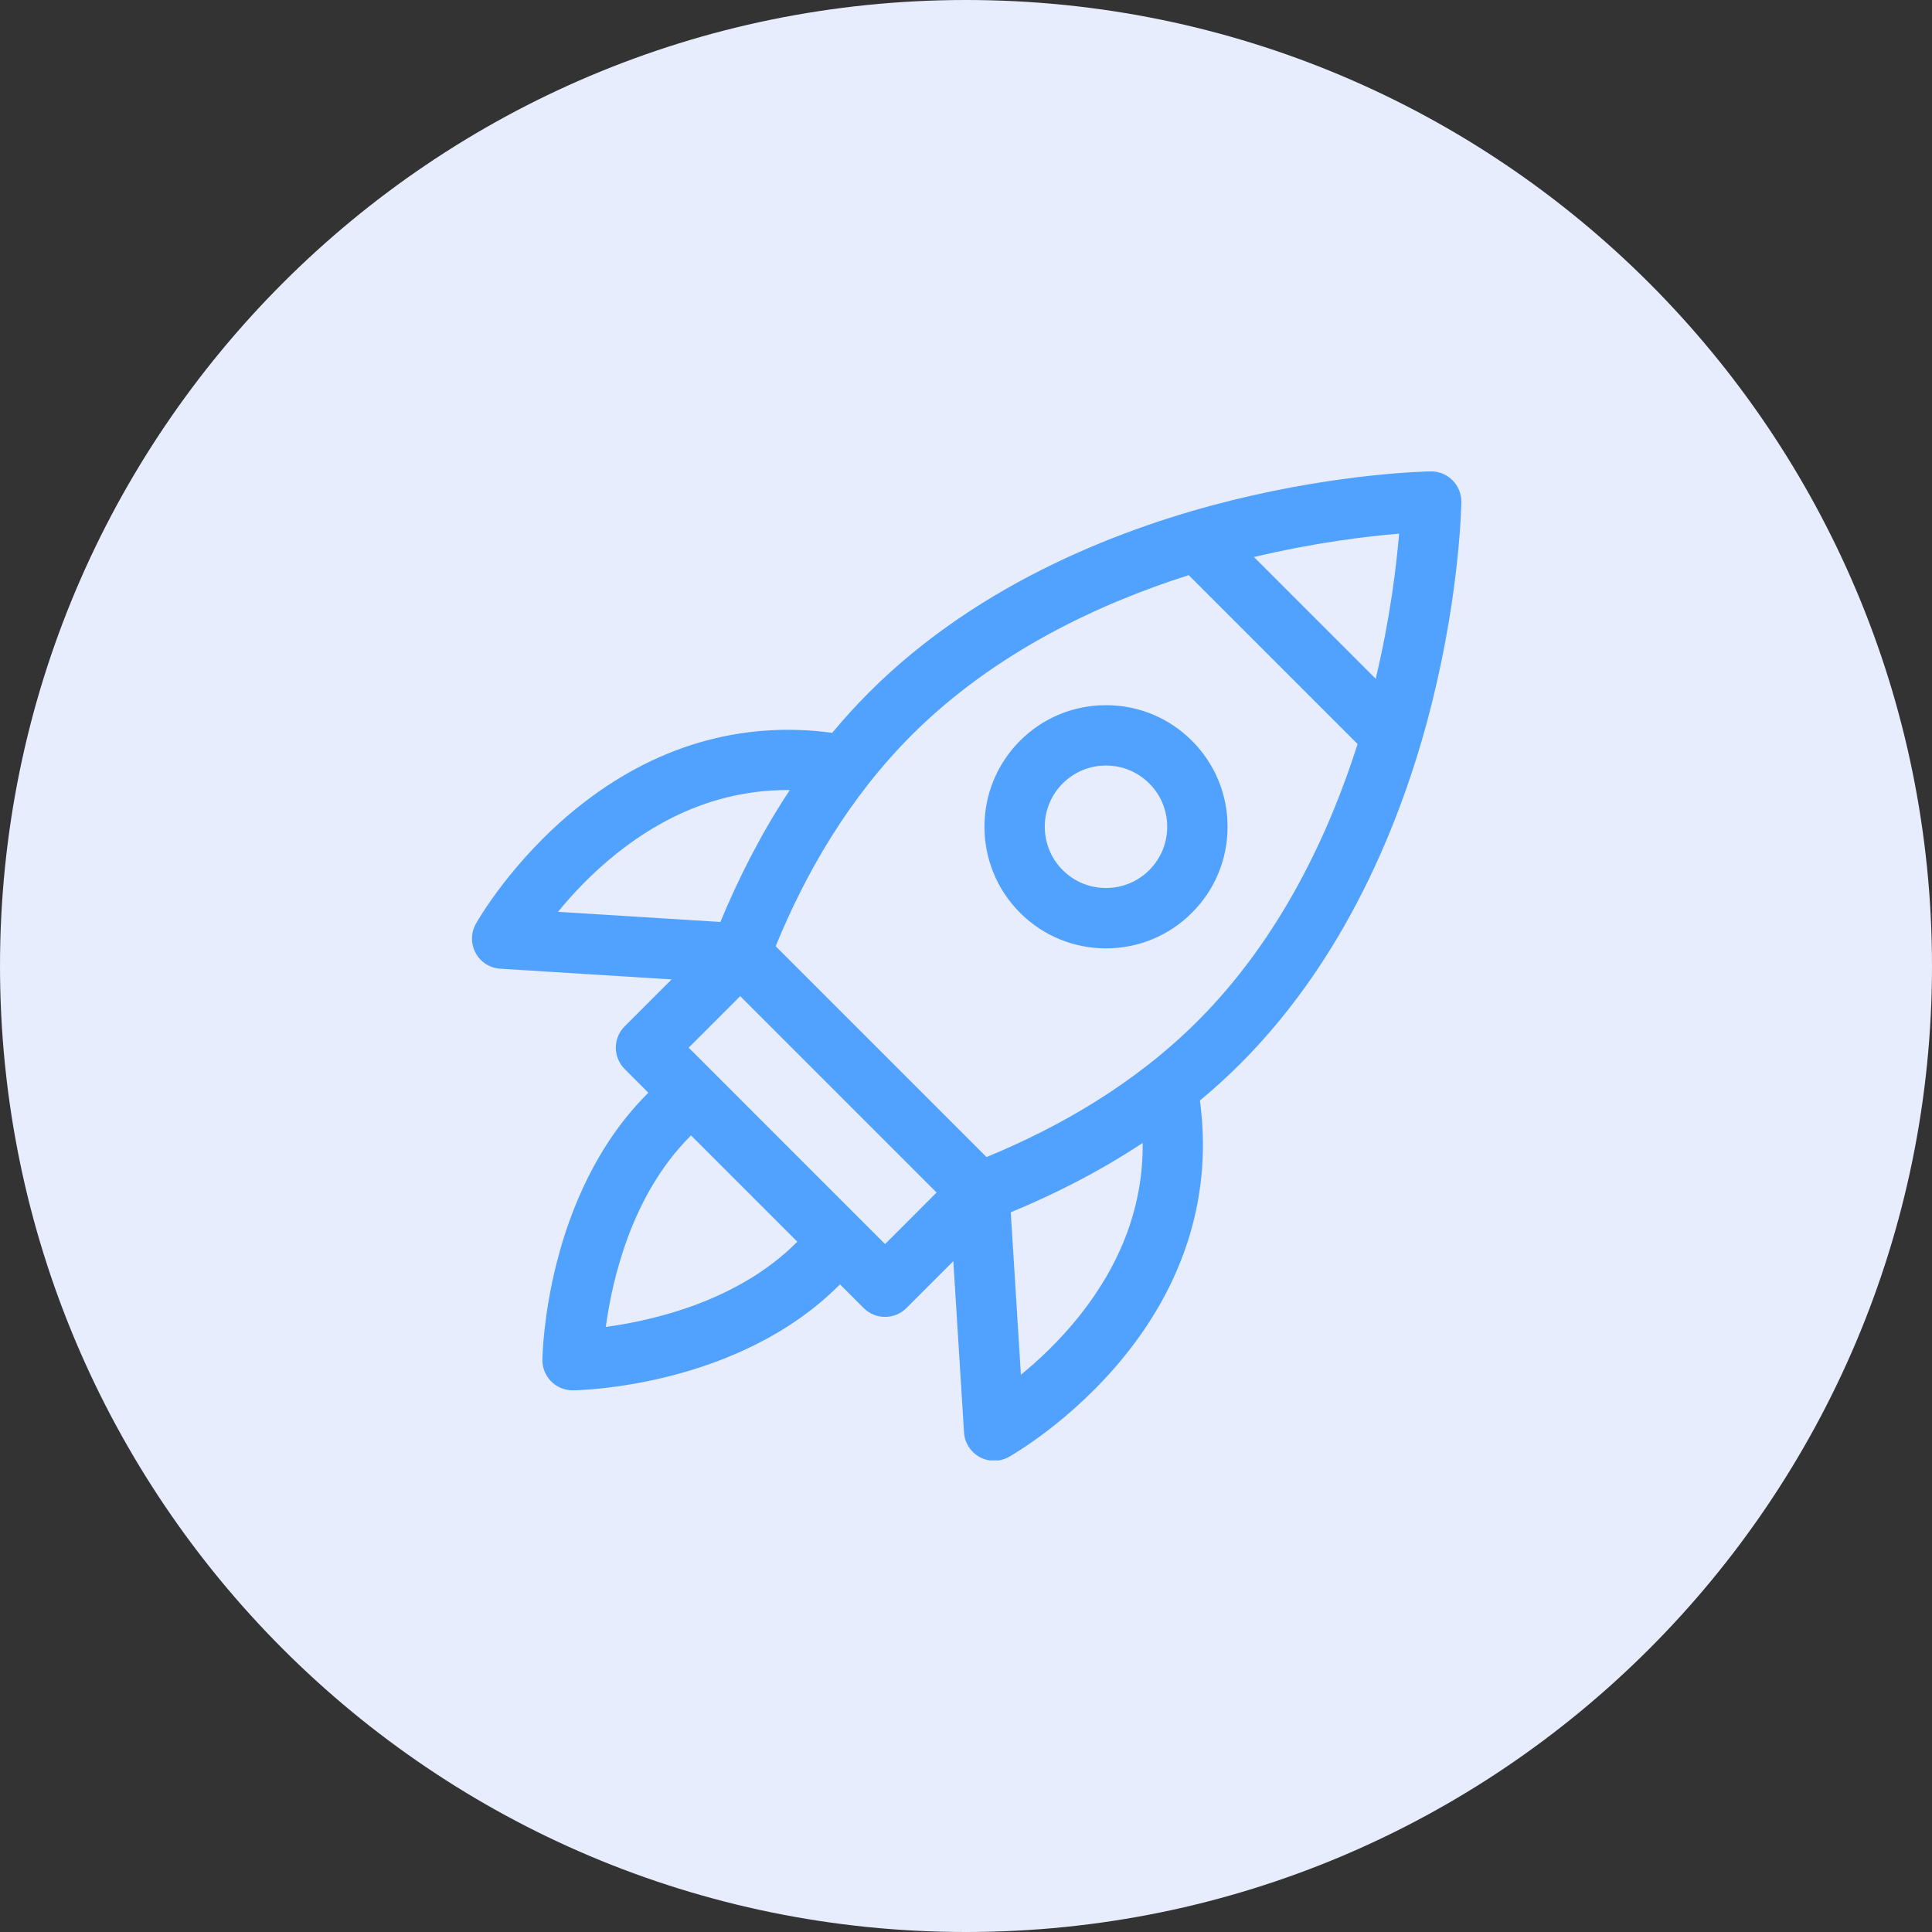
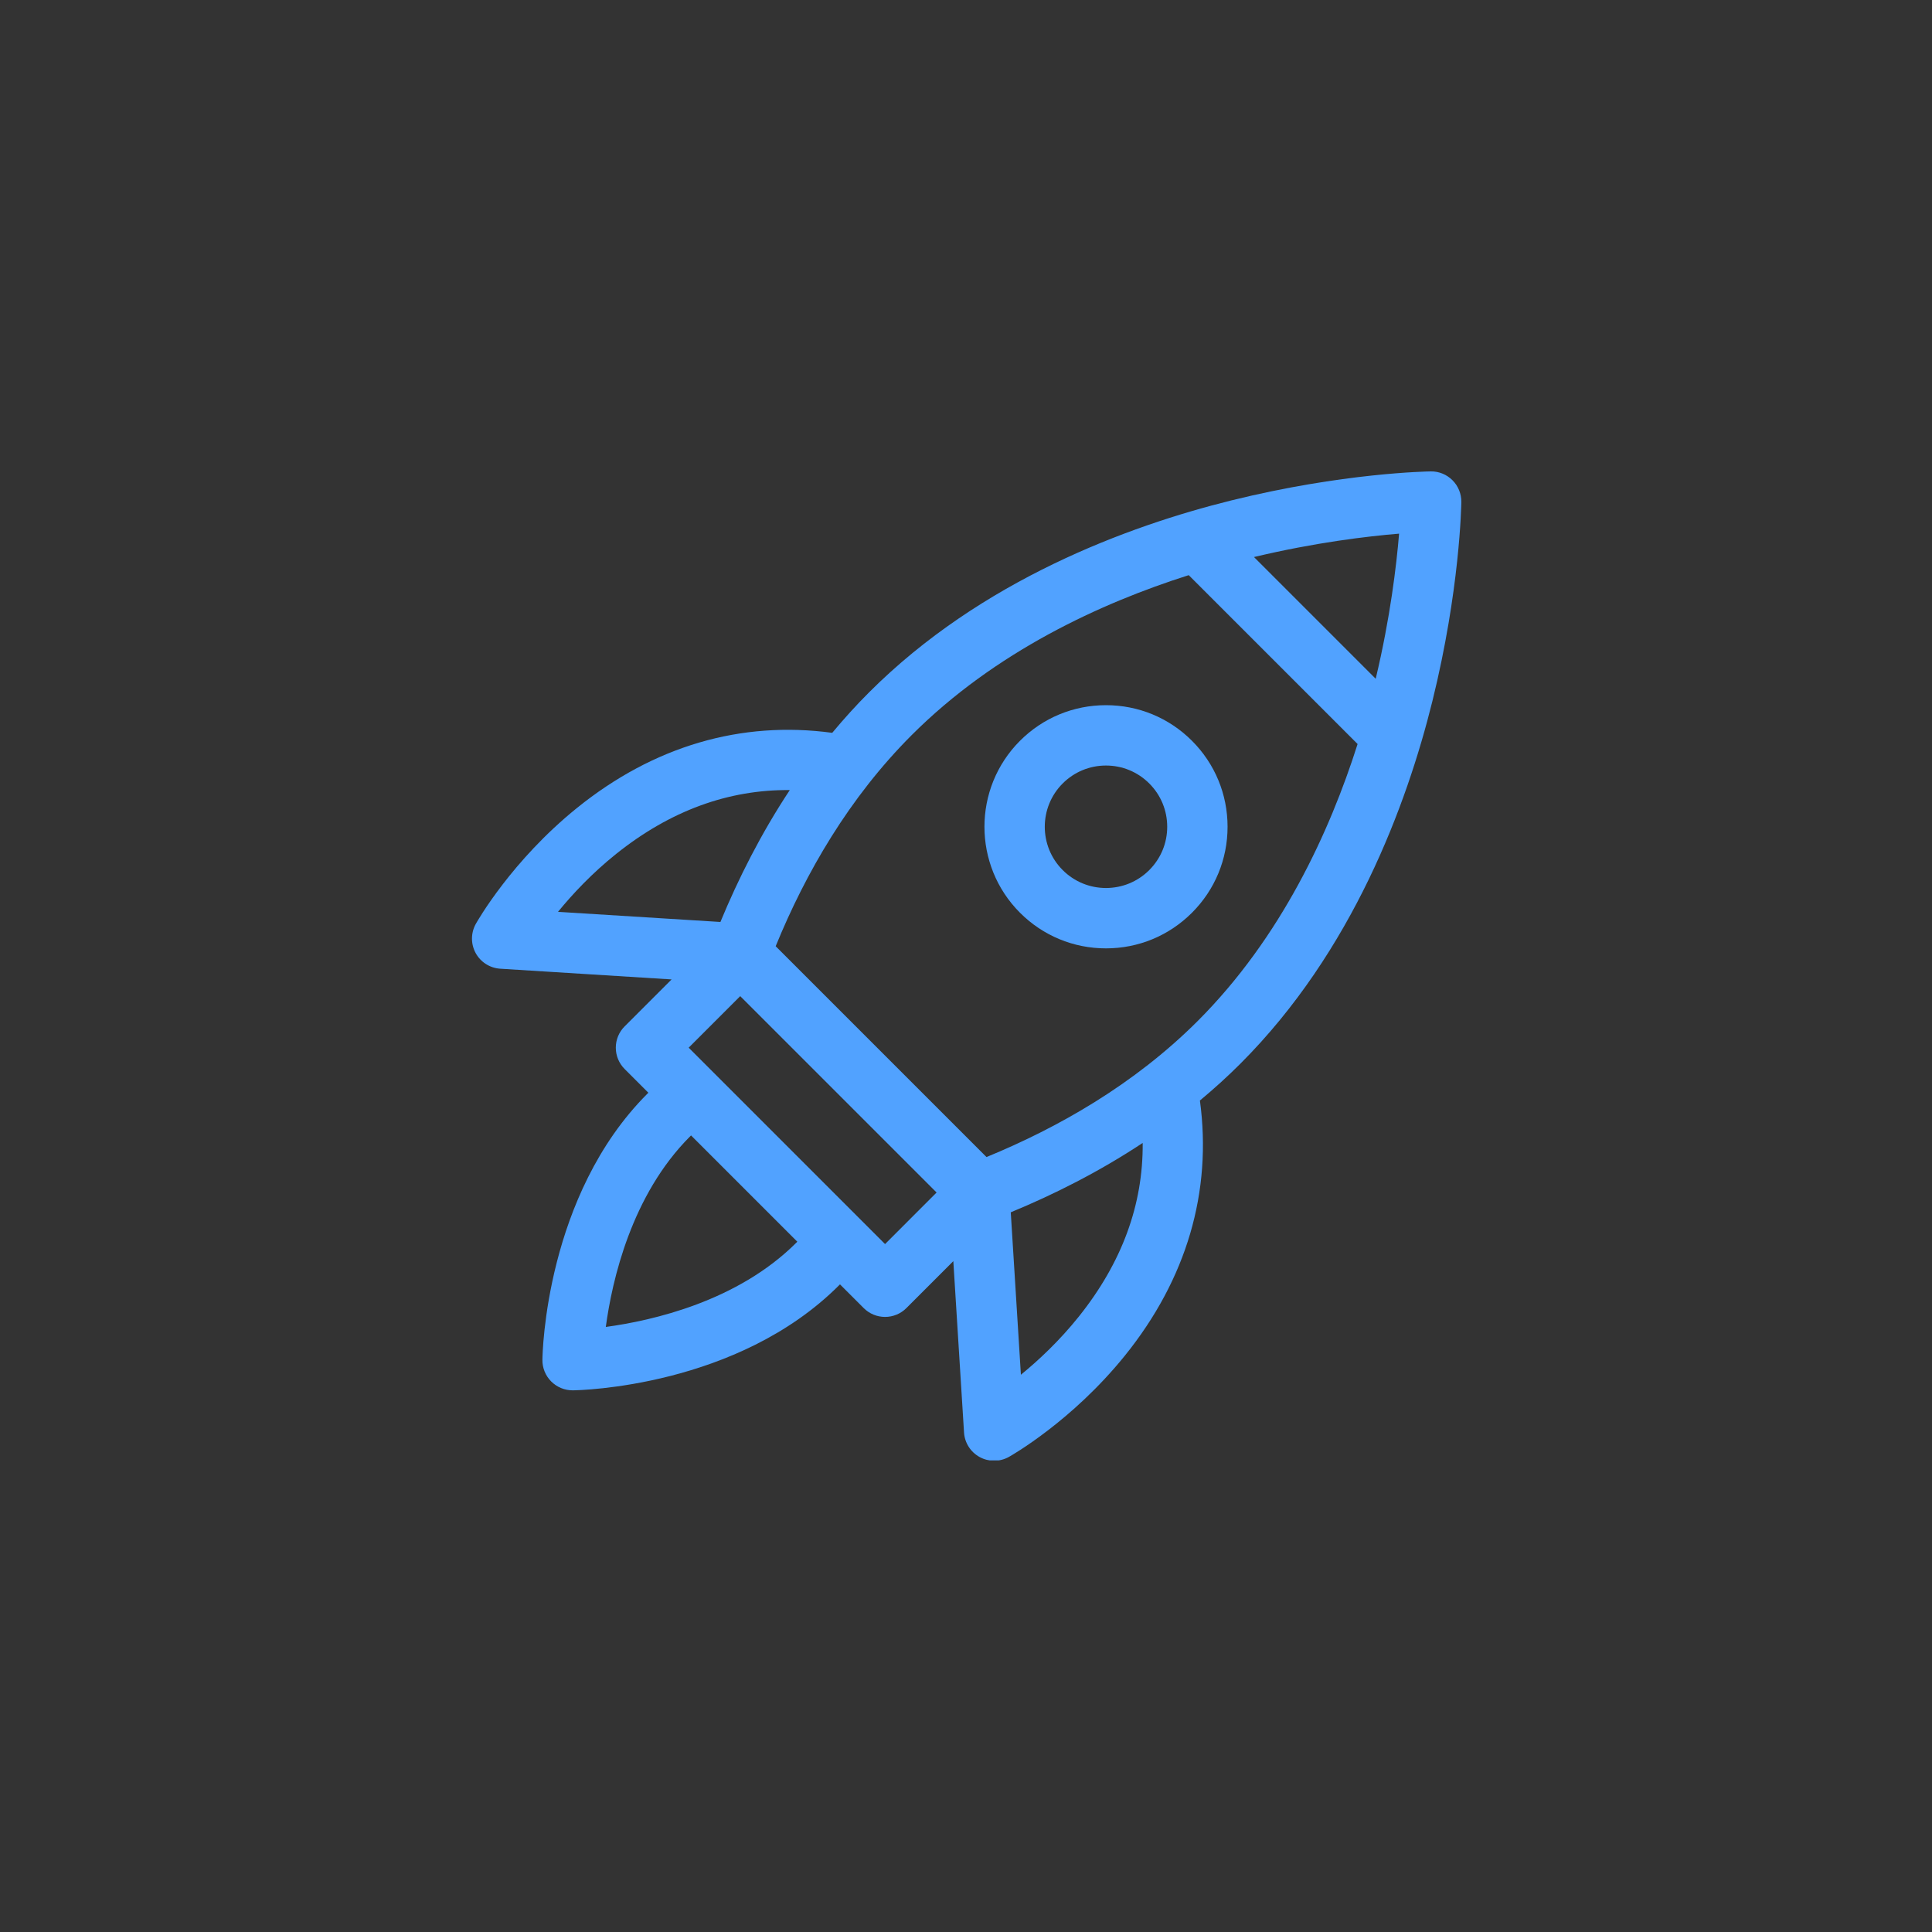
<svg xmlns="http://www.w3.org/2000/svg" width="500" zoomAndPan="magnify" viewBox="0 0 375 375" height="500" preserveAspectRatio="xMidYMid meet" version="1.0">
  <rect x="0" y="0" width="375" height="375" fill="#333333" stroke="none" />
  <defs>
    <clipPath id="71cde80837">
      <path d="M 187.5 0 C 83.945 0 0 83.945 0 187.5 C 0 291.055 83.945 375 187.5 375 C 291.055 375 375 291.055 375 187.5 C 375 83.945 291.055 0 187.5 0 Z M 187.5 0 " clip-rule="nonzero" />
    </clipPath>
    <clipPath id="54956697ca">
      <path d="M 0 0 L 375 0 L 375 375 L 0 375 Z M 0 0 " clip-rule="nonzero" />
    </clipPath>
    <clipPath id="cee763ebbb">
      <path d="M 187.5 0 C 83.945 0 0 83.945 0 187.5 C 0 291.055 83.945 375 187.5 375 C 291.055 375 375 291.055 375 187.5 C 375 83.945 291.055 0 187.5 0 Z M 187.5 0 " clip-rule="nonzero" />
    </clipPath>
    <clipPath id="c49998f4b0">
      <rect x="0" width="375" y="0" height="375" />
    </clipPath>
    <clipPath id="5eb91094b0">
      <path d="M 91.223 91.461 L 283.973 91.461 L 283.973 283.461 L 91.223 283.461 Z M 91.223 91.461 " clip-rule="nonzero" />
    </clipPath>
  </defs>
  <g clip-path="url(#71cde80837)">
    <g transform="matrix(1, 0, 0, 1, 0, 0)">
      <g clip-path="url(#c49998f4b0)">
        <g clip-path="url(#54956697ca)">
          <g clip-path="url(#cee763ebbb)">
-             <rect x="-82.5" width="540" fill="#e8edfd" height="540" y="-82.5" fill-opacity="1" />
-           </g>
+             </g>
        </g>
      </g>
    </g>
  </g>
  <g clip-path="url(#5eb91094b0)">
    <path fill="#51a2ff" d="M 281.93 93.219 C 280.812 92.098 279.281 91.469 277.711 91.5 C 277.023 91.512 260.633 91.777 239.027 97.125 C 218.969 102.094 190.48 112.59 168.68 134.391 C 166.148 136.922 163.773 139.551 161.535 142.242 C 143.859 139.844 126.871 144.809 111.988 156.828 C 99.297 167.07 92.637 178.824 92.359 179.316 C 91.375 181.078 91.363 183.215 92.324 184.984 C 93.289 186.754 95.094 187.902 97.105 188.027 L 130.355 190.105 L 121.246 199.215 C 120.145 200.312 119.527 201.801 119.527 203.355 C 119.527 204.91 120.145 206.398 121.246 207.5 L 125.848 212.102 C 125.785 212.168 125.719 212.227 125.656 212.289 C 105.91 232.039 105.297 262.637 105.281 263.93 C 105.258 265.512 105.879 267.031 106.996 268.148 C 108.098 269.246 109.586 269.863 111.137 269.863 L 111.211 269.863 C 112.508 269.848 143.105 269.234 162.852 249.484 C 162.914 249.426 162.977 249.359 163.039 249.293 L 167.645 253.898 C 168.746 255 170.234 255.613 171.789 255.613 C 173.344 255.613 174.832 255 175.93 253.898 L 185.039 244.789 L 187.117 278.039 C 187.242 280.051 188.391 281.852 190.16 282.816 C 191.035 283.293 192 283.531 192.965 283.531 C 193.949 283.531 194.938 283.281 195.828 282.785 C 196.32 282.508 208.07 275.844 218.316 263.156 C 230.336 248.27 235.301 231.285 232.902 213.609 C 235.594 211.371 238.223 208.996 240.754 206.465 C 262.555 184.664 273.051 156.176 278.02 136.117 C 283.367 114.512 283.633 98.117 283.645 97.434 C 283.664 95.855 283.043 94.332 281.93 93.219 Z M 133.672 203.355 L 143.676 193.352 L 181.793 231.465 L 171.789 241.473 Z M 133.941 220.578 C 134.004 220.512 134.07 220.449 134.133 220.387 L 154.758 241.012 C 154.691 241.078 154.629 241.141 154.57 241.203 C 143.18 252.59 126.641 256.336 117.586 257.559 C 118.809 248.504 122.555 231.965 133.941 220.578 Z M 191.48 224.582 L 150.559 183.66 C 156.383 169.418 164.801 154.84 176.965 142.676 C 193.168 126.473 213.664 117.059 230.73 111.637 L 263.508 144.414 C 258.086 161.48 248.672 181.977 232.469 198.18 C 220.156 210.488 205.363 218.883 191.48 224.582 Z M 267.023 131.75 L 243.395 108.121 C 255.254 105.293 265.41 104.09 271.562 103.582 C 271.051 109.738 269.852 119.891 267.023 131.75 Z M 119.637 165.711 C 130.082 157.371 141.359 153.242 153.297 153.352 C 147.719 161.785 143.312 170.531 139.832 178.953 L 108.309 176.988 C 111.109 173.559 114.91 169.488 119.637 165.711 Z M 209.434 255.504 C 205.656 260.234 201.586 264.035 198.156 266.836 L 196.188 235.309 C 204.613 231.832 213.355 227.426 221.793 221.848 C 221.906 233.785 217.773 245.062 209.434 255.504 Z M 209.434 255.504 " fill-opacity="1" fill-rule="nonzero" />
  </g>
  <path fill="#51a2ff" d="M 231.359 143.785 C 226.902 139.328 220.973 136.875 214.668 136.875 C 208.367 136.875 202.438 139.328 197.98 143.785 C 188.781 152.988 188.781 167.961 197.98 177.164 C 202.438 181.621 208.367 184.078 214.668 184.078 C 220.973 184.078 226.898 181.621 231.359 177.164 C 235.816 172.707 238.27 166.777 238.27 160.477 C 238.27 154.172 235.816 148.242 231.359 143.785 Z M 223.074 168.879 C 220.828 171.125 217.844 172.359 214.668 172.359 C 211.496 172.359 208.512 171.125 206.266 168.879 C 201.633 164.246 201.633 156.707 206.266 152.07 C 208.512 149.828 211.496 148.59 214.668 148.59 C 217.844 148.59 220.828 149.828 223.074 152.07 C 225.316 154.316 226.555 157.301 226.555 160.477 C 226.555 163.648 225.316 166.633 223.074 168.879 Z M 223.074 168.879 " fill-opacity="1" fill-rule="nonzero" />
</svg>